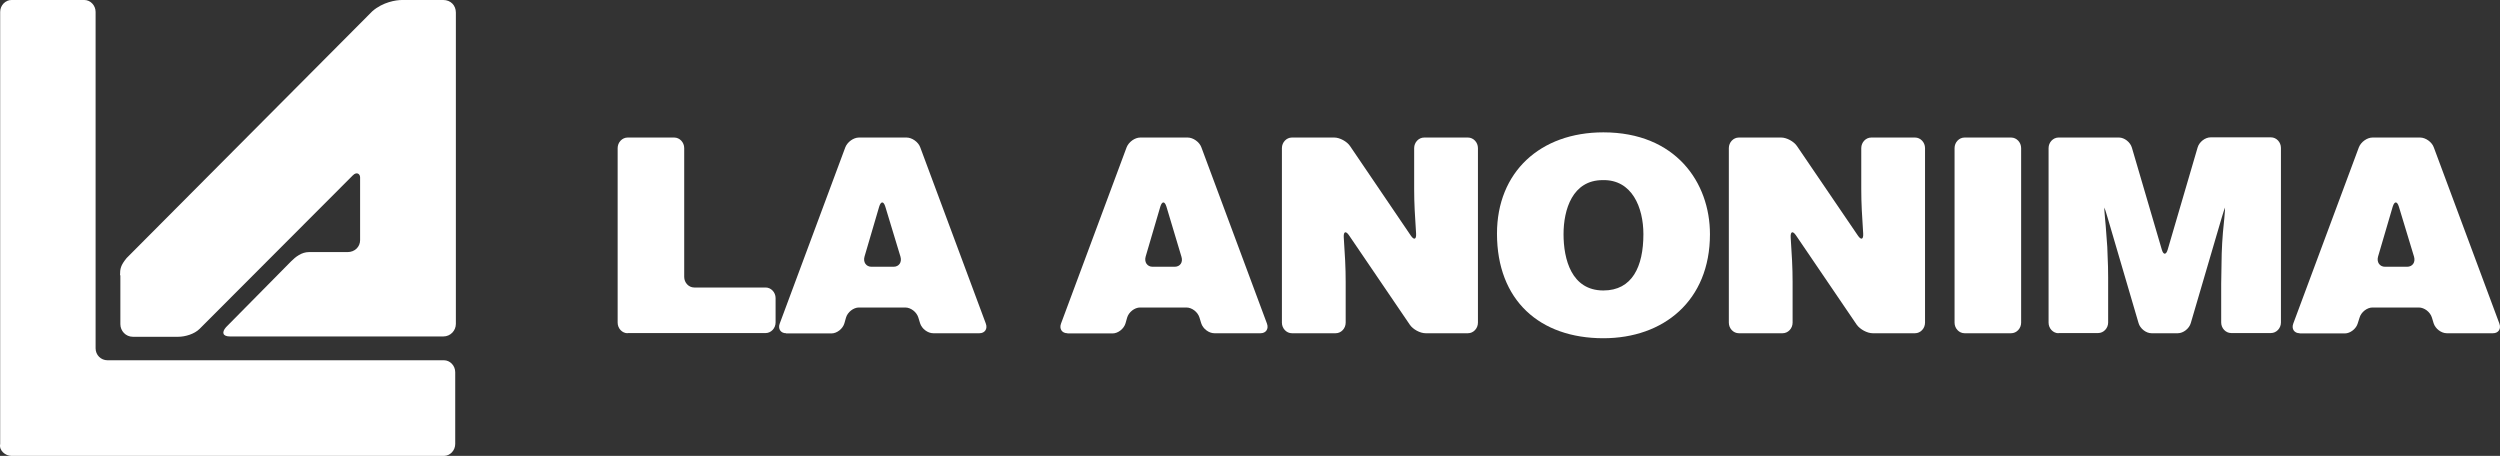
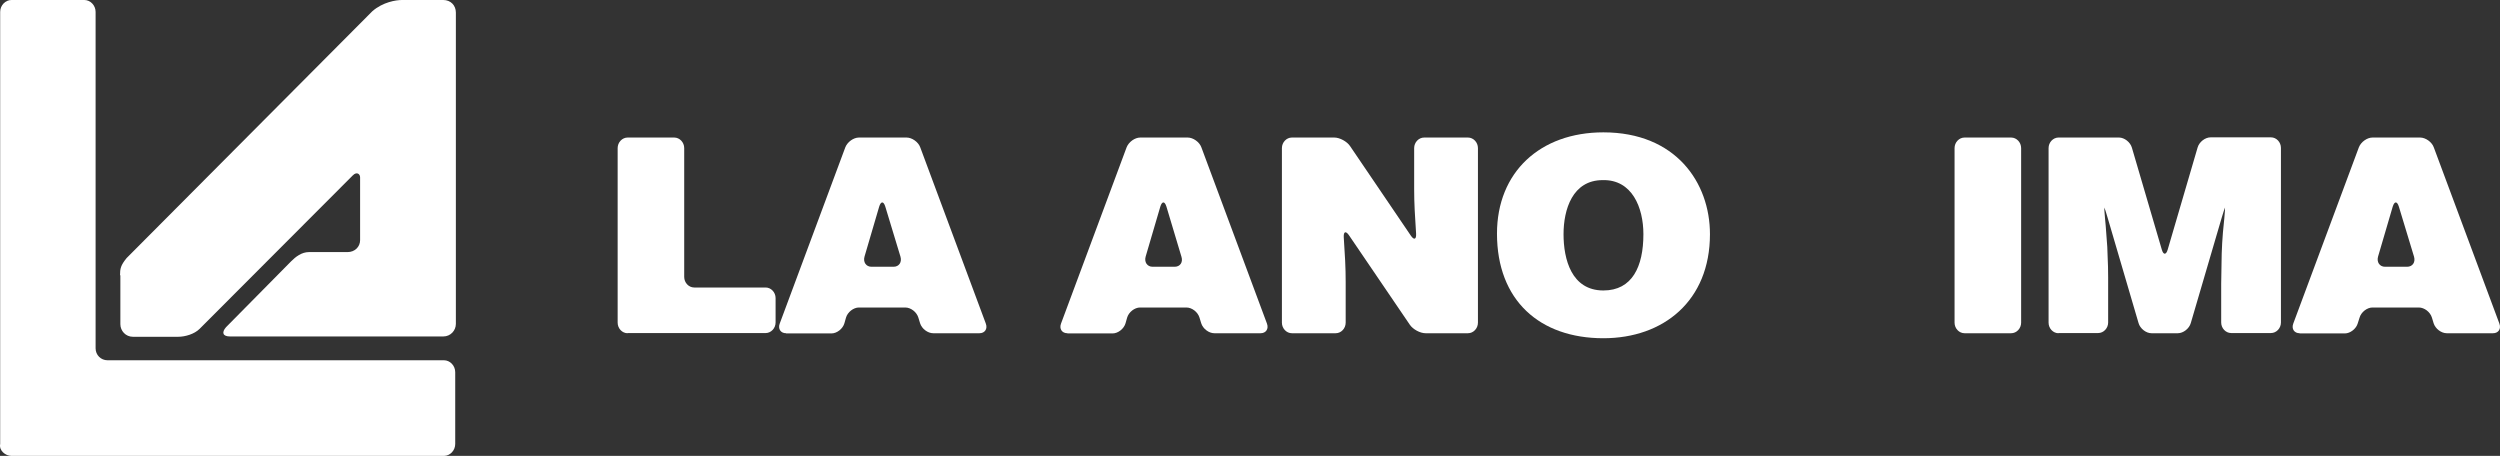
<svg xmlns="http://www.w3.org/2000/svg" width="170" height="31" viewBox="0 0 170 31" fill="none">
  <rect x="0" y="0" width="170" height="31" fill="#333333" stroke="none" />
  <path fill-rule="evenodd" clip-rule="evenodd" d="M8.162 18.717C8.162 18.267 8.207 18.042 8.611 17.547L25.318 0.765C26.037 0.135 26.935 0 27.339 0H30.146C30.64 0 30.999 0.36 30.999 0.855V22.024C30.999 22.474 30.64 22.879 30.146 22.879H15.64C15.146 22.879 15.056 22.609 15.37 22.249L19.794 17.772C20.108 17.457 20.513 17.142 21.007 17.142H23.634C24.128 17.142 24.487 16.782 24.487 16.332V12.058C24.487 11.833 24.263 11.653 23.993 11.923L13.574 22.361C13.215 22.721 12.586 22.901 12.114 22.901H9.038C8.544 22.901 8.185 22.496 8.185 22.046V18.717H8.162Z" fill="white" />
  <path fill-rule="evenodd" clip-rule="evenodd" d="M7.31 24.498C6.86 24.498 6.501 24.139 6.501 23.689V0.81C6.501 0.36 6.142 0 5.738 0H0.775C0.371 0 0.012 0.36 0.012 0.81V30.19C-0.078 30.64 0.371 31 0.775 31H30.192C30.596 31 30.955 30.64 30.955 30.19V25.308C30.955 24.858 30.596 24.498 30.192 24.498H7.31Z" fill="white" />
  <path d="M42.677 22.66C42.309 22.66 42 22.333 42 21.942V10.07C42 9.68 42.309 9.353 42.677 9.353H45.849C46.218 9.353 46.526 9.68 46.526 10.07V18.833C46.526 19.223 46.835 19.55 47.204 19.55H52.063C52.431 19.55 52.74 19.878 52.74 20.268V21.93C52.74 22.32 52.431 22.648 52.063 22.648H42.677V22.66Z" fill="white" />
  <path d="M53.452 22.66C53.084 22.66 52.882 22.358 53.025 21.993L57.48 10.02C57.622 9.655 58.038 9.353 58.406 9.353H61.65C62.018 9.353 62.446 9.655 62.577 10.02L67.032 21.993C67.174 22.358 66.972 22.66 66.604 22.66H63.456C63.087 22.66 62.683 22.358 62.565 21.98L62.446 21.59C62.327 21.212 61.935 20.91 61.555 20.91H58.406C58.038 20.91 57.634 21.225 57.527 21.602L57.42 21.98C57.313 22.358 56.909 22.673 56.541 22.673H53.452V22.66ZM60.2 14.049C60.082 13.671 59.903 13.671 59.785 14.049L58.787 17.448C58.68 17.826 58.894 18.14 59.262 18.14H60.759C61.127 18.14 61.341 17.838 61.234 17.46L60.2 14.049Z" fill="white" />
  <path d="M72.581 22.66C72.213 22.66 72.011 22.358 72.153 21.993L76.609 10.02C76.751 9.655 77.167 9.353 77.535 9.353H80.767C81.135 9.353 81.563 9.655 81.694 10.02L86.149 21.993C86.291 22.358 86.089 22.66 85.721 22.66H82.573C82.204 22.66 81.8 22.358 81.682 21.98L81.563 21.59C81.444 21.212 81.052 20.91 80.672 20.91H77.523C77.155 20.91 76.751 21.225 76.644 21.602L76.537 21.98C76.43 22.358 76.026 22.673 75.658 22.673H72.581V22.66ZM79.317 14.049C79.199 13.671 79.02 13.671 78.902 14.049L77.904 17.448C77.797 17.826 78.01 18.14 78.379 18.14H79.876C80.244 18.14 80.458 17.838 80.339 17.46L79.317 14.049Z" fill="white" />
  <path d="M95.938 16.025C96.152 16.34 96.318 16.29 96.294 15.887L96.199 14.288C96.175 13.898 96.163 13.243 96.163 12.852V10.07C96.163 9.68 96.472 9.353 96.841 9.353H99.823C100.191 9.353 100.5 9.68 100.5 10.07V21.942C100.5 22.333 100.191 22.66 99.823 22.66H96.936C96.567 22.66 96.08 22.396 95.867 22.081L91.732 16C91.518 15.685 91.352 15.736 91.376 16.139L91.471 17.737C91.495 18.128 91.506 18.782 91.506 19.173V21.942C91.506 22.333 91.197 22.66 90.829 22.66H87.847C87.479 22.66 87.17 22.333 87.17 21.942V10.07C87.17 9.68 87.479 9.353 87.847 9.353H90.734C91.102 9.353 91.59 9.617 91.803 9.932L95.938 16.025Z" fill="white" />
  <path d="M116.277 15.925C116.277 20.457 113.117 23 109.03 23C104.694 23 101.795 20.419 101.795 15.887C101.795 11.707 104.729 9 109.03 9C113.949 9 116.277 12.412 116.277 15.925ZM106.321 15.925C106.321 17.624 106.856 19.752 109.03 19.752C110.991 19.752 111.751 18.128 111.751 15.925C111.751 14.111 110.979 12.198 108.983 12.248C106.927 12.248 106.321 14.25 106.321 15.925Z" fill="white" />
-   <path d="M126.34 16.025C126.554 16.34 126.72 16.29 126.697 15.887L126.602 14.288C126.578 13.898 126.566 13.243 126.566 12.852V10.07C126.566 9.68 126.875 9.353 127.243 9.353H130.225C130.594 9.353 130.902 9.68 130.902 10.07V21.942C130.902 22.333 130.594 22.66 130.225 22.66H127.338C126.97 22.66 126.483 22.396 126.257 22.081L122.123 16C121.909 15.685 121.743 15.736 121.766 16.139L121.861 17.737C121.885 18.128 121.897 18.782 121.897 19.173V21.942C121.897 22.333 121.588 22.66 121.22 22.66H118.238C117.869 22.66 117.561 22.333 117.561 21.942V10.07C117.561 9.68 117.869 9.353 118.238 9.353H121.125C121.493 9.353 121.98 9.617 122.194 9.932L126.34 16.025Z" fill="white" />
  <path d="M133.587 22.66C133.219 22.66 132.91 22.333 132.91 21.942V10.07C132.91 9.68 133.219 9.353 133.587 9.353H136.759C137.128 9.353 137.437 9.68 137.437 10.07V21.942C137.437 22.333 137.128 22.66 136.759 22.66H133.587Z" fill="white" />
  <path d="M139.98 22.66C139.612 22.66 139.303 22.333 139.303 21.942V10.07C139.303 9.68 139.612 9.352 139.98 9.352H144.091C144.459 9.352 144.863 9.667 144.97 10.045L147.001 16.969C147.108 17.347 147.298 17.347 147.405 16.969L149.437 10.032C149.544 9.655 149.948 9.34 150.316 9.34H154.427C154.795 9.34 155.104 9.667 155.104 10.057V21.93C155.104 22.32 154.795 22.647 154.427 22.647H151.718C151.35 22.647 151.041 22.32 151.041 21.93V19.299C151.041 18.908 151.053 18.253 151.065 17.863L151.076 17.234C151.088 16.843 151.124 16.189 151.16 15.799L151.255 14.829C151.29 14.439 151.314 14.111 151.302 14.111C151.29 14.111 151.195 14.414 151.076 14.804L148.974 21.968C148.867 22.345 148.463 22.66 148.094 22.66H146.3C145.932 22.66 145.528 22.345 145.421 21.968L143.318 14.804C143.211 14.426 143.105 14.111 143.093 14.111C143.081 14.111 143.105 14.439 143.14 14.829L143.188 15.358C143.223 15.748 143.271 16.403 143.295 16.793L143.318 17.423C143.342 17.813 143.354 18.468 143.354 18.858V21.93C143.354 22.32 143.045 22.647 142.677 22.647H139.98V22.66Z" fill="white" />
  <path d="M156.374 22.66C156.006 22.66 155.804 22.358 155.946 21.993L160.402 10.02C160.544 9.655 160.96 9.353 161.328 9.353H164.572C164.94 9.353 165.368 9.655 165.498 10.02L169.954 21.993C170.096 22.358 169.894 22.66 169.526 22.66H166.378C166.009 22.66 165.605 22.358 165.486 21.98L165.368 21.59C165.249 21.212 164.857 20.91 164.477 20.91H161.328C160.96 20.91 160.556 21.225 160.449 21.602L160.33 21.98C160.223 22.358 159.819 22.673 159.451 22.673H156.374V22.66ZM163.122 14.049C163.003 13.671 162.825 13.671 162.706 14.049L161.708 17.448C161.602 17.826 161.815 18.14 162.184 18.14H163.681C164.049 18.14 164.263 17.838 164.156 17.46L163.122 14.049Z" fill="white" />
</svg>